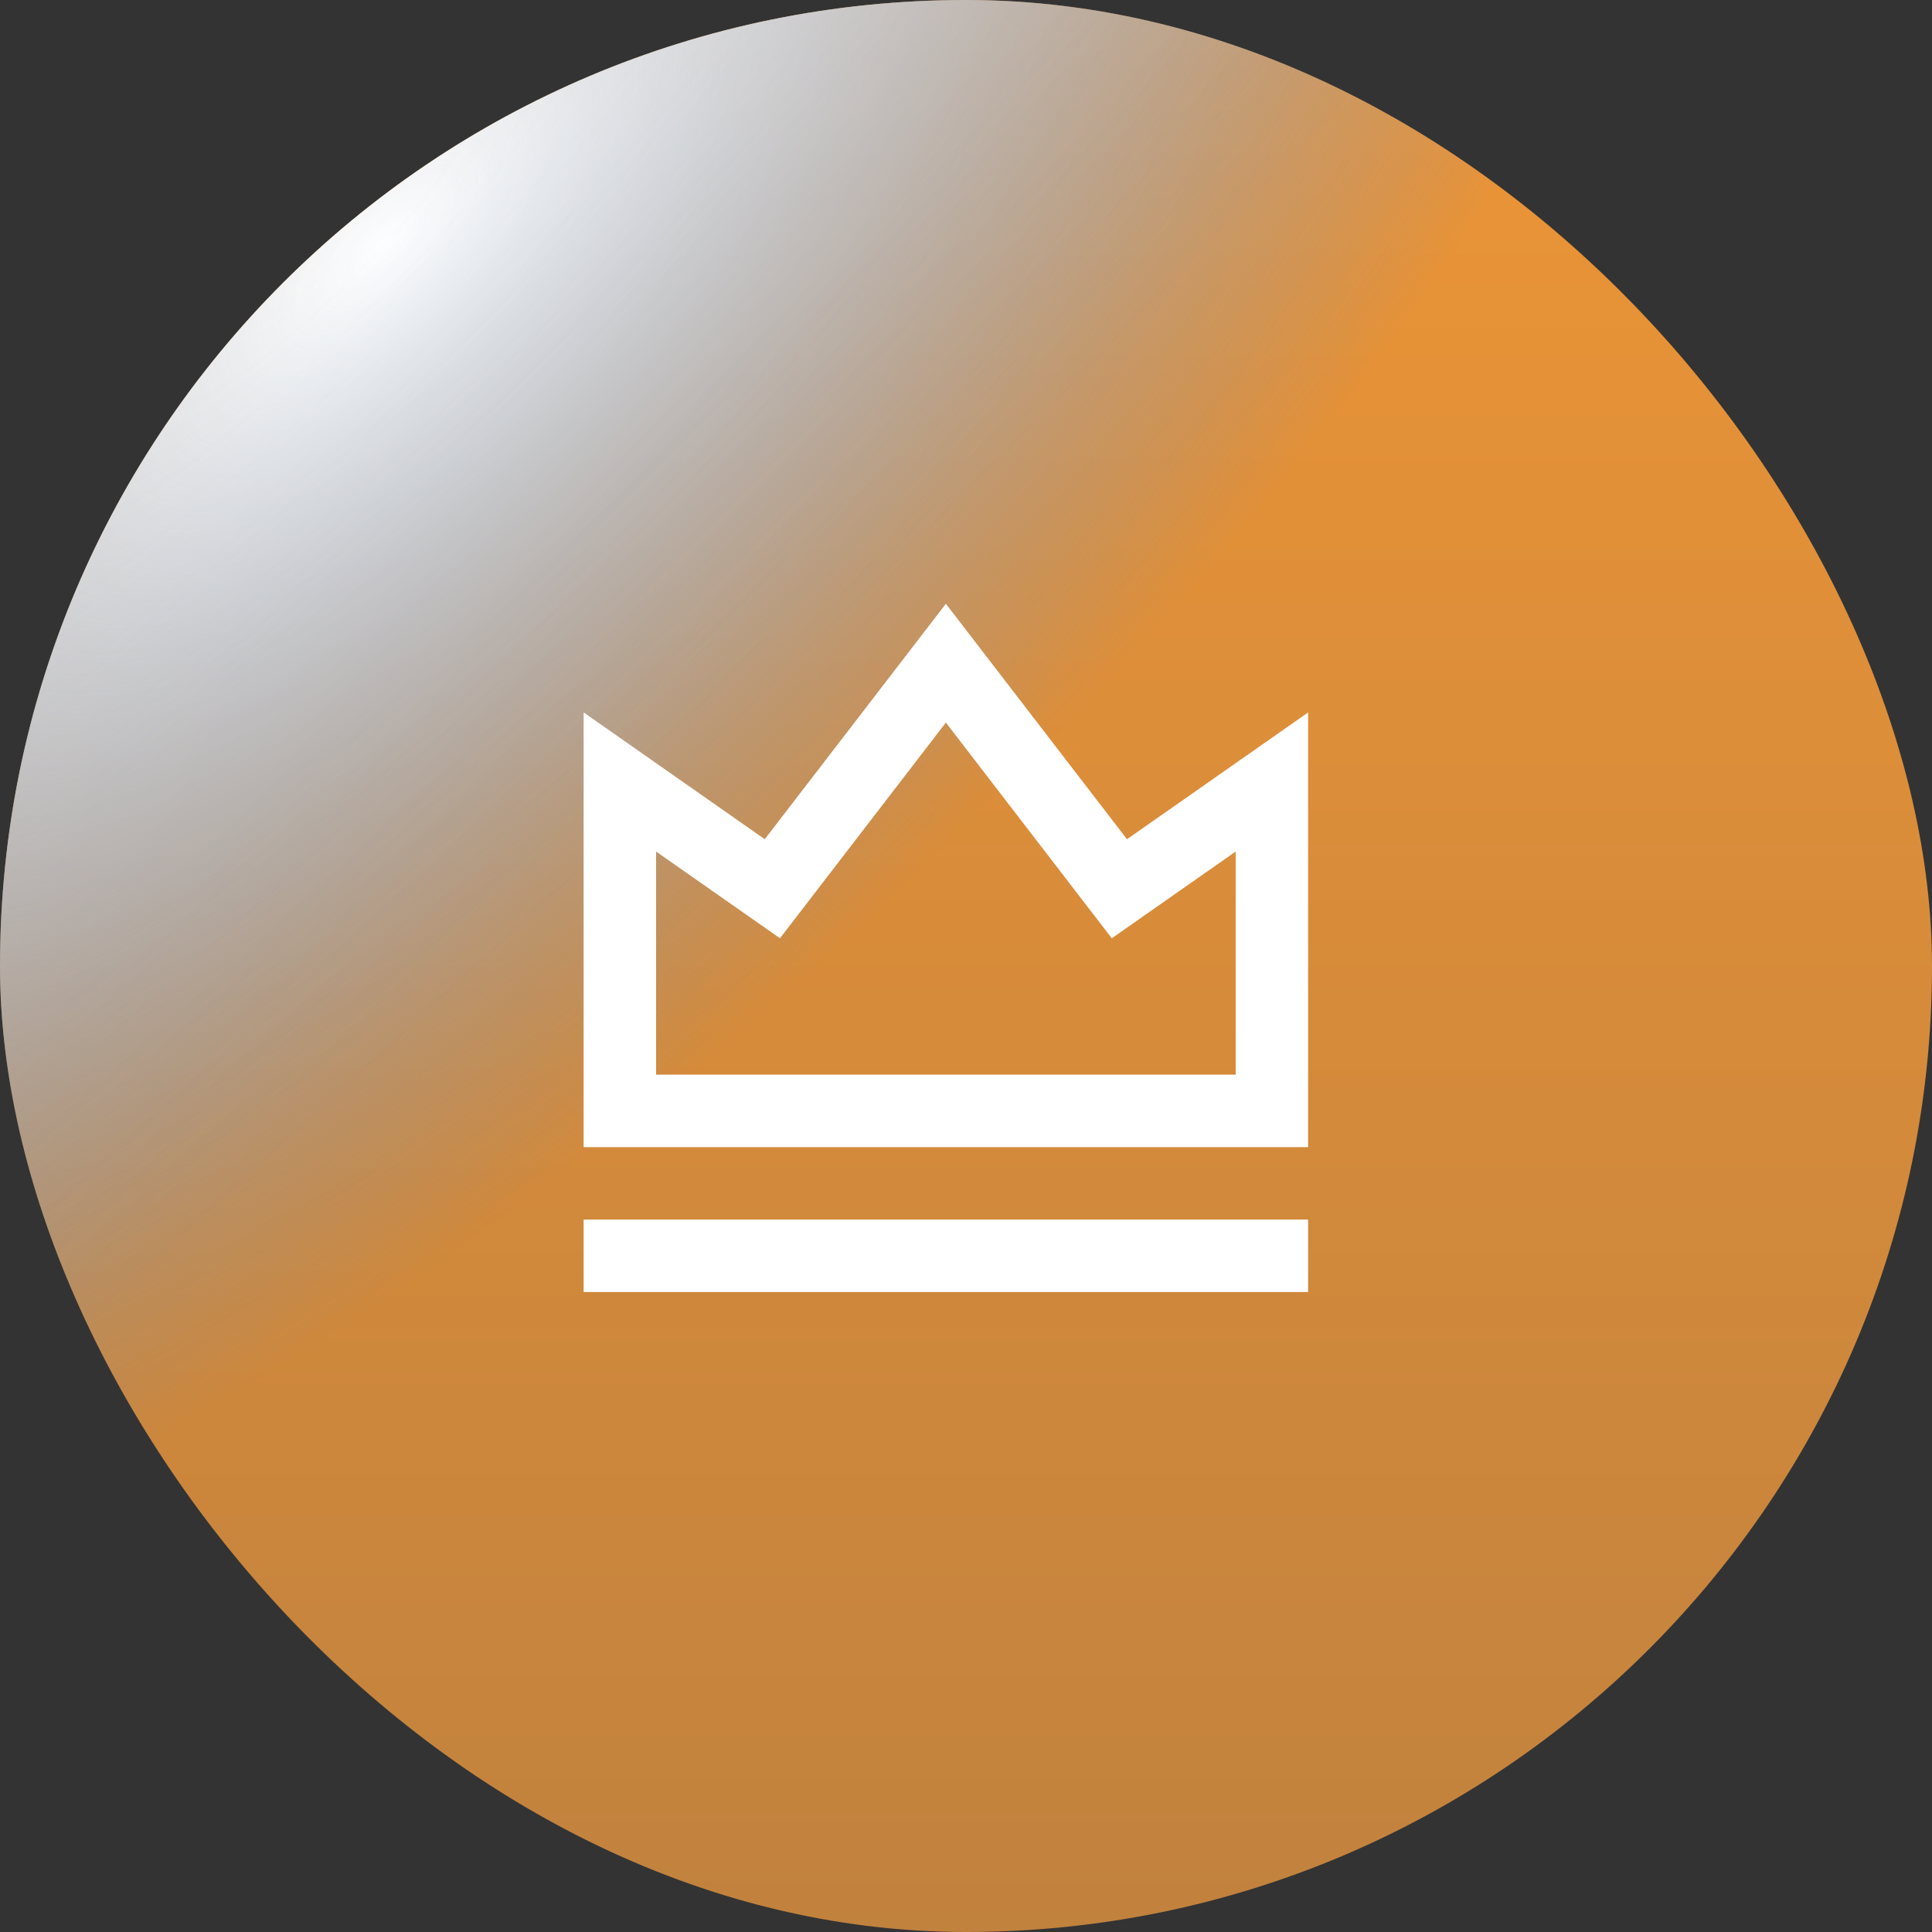
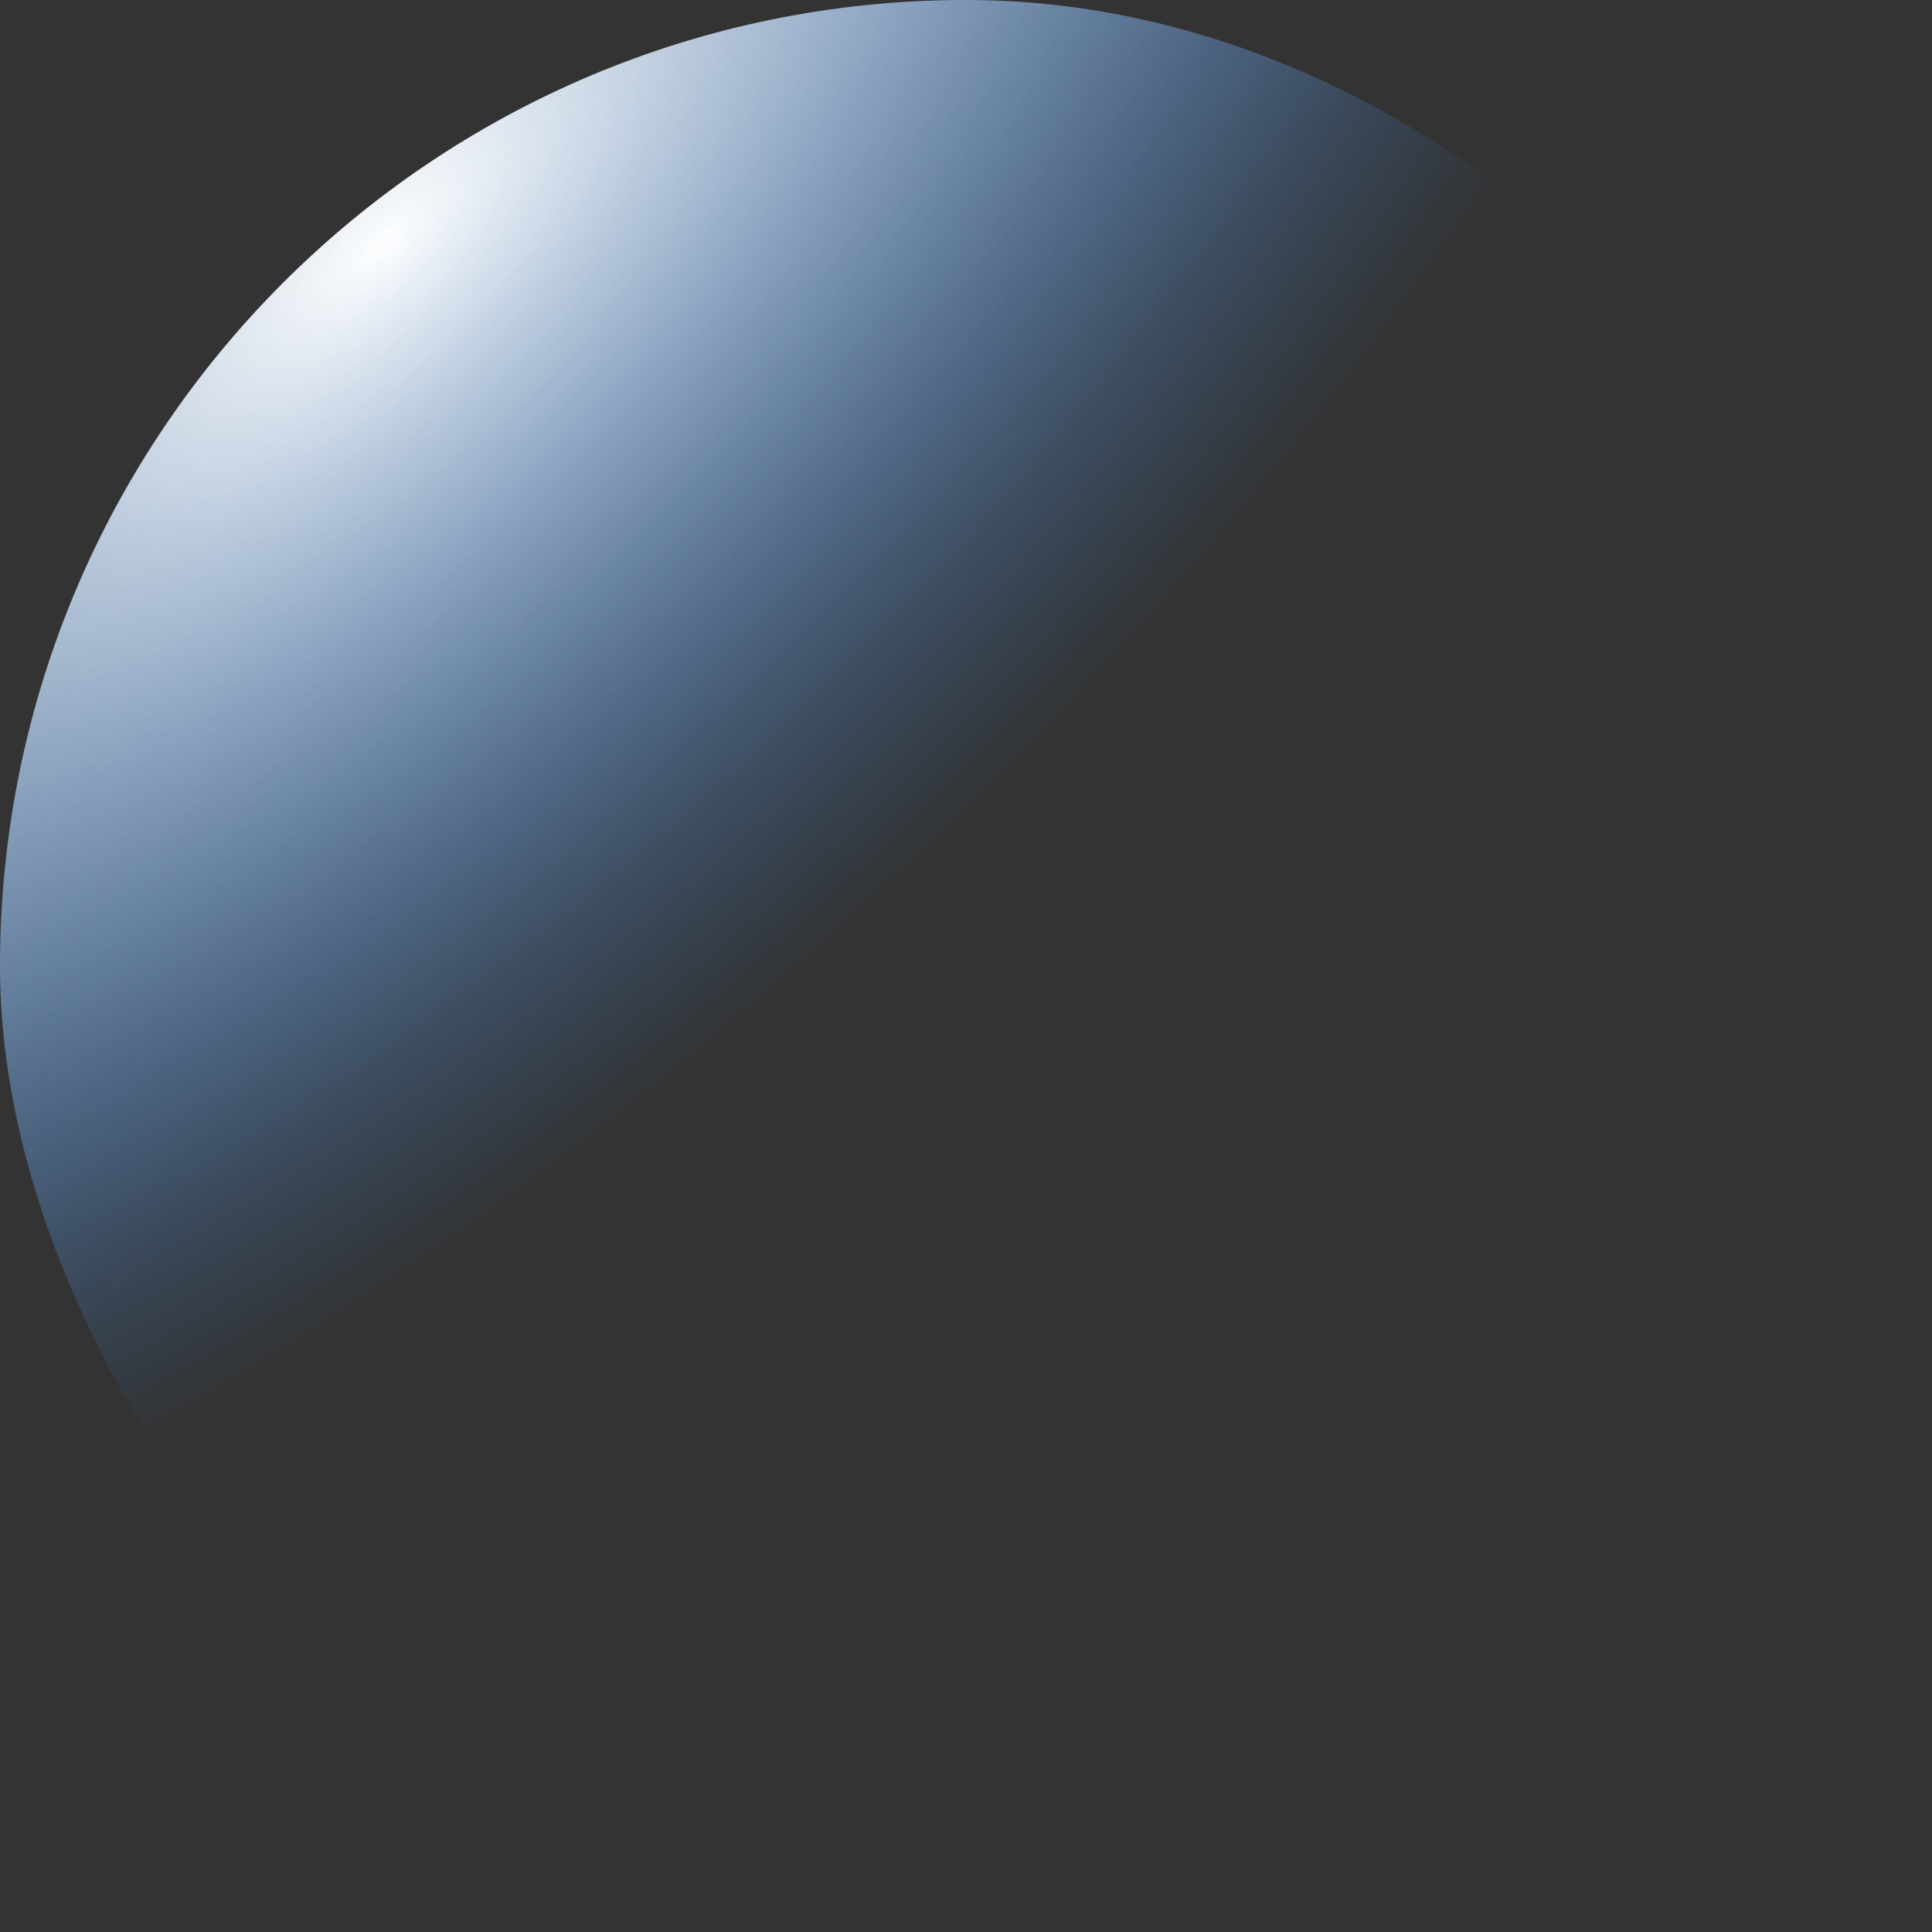
<svg xmlns="http://www.w3.org/2000/svg" width="48" height="48" viewBox="0 0 48 48" fill="none">
  <rect x="0" y="0" width="48" height="48" fill="#333333" stroke="none" />
-   <rect width="48" height="48" rx="24" fill="url(#paint0_linear_6227_18363)" />
  <rect width="48" height="48" rx="24" fill="url(#paint1_radial_6227_18363)" style="mix-blend-mode:overlay" />
  <rect width="48" height="48" rx="24" fill="url(#paint2_radial_6227_18363)" fill-opacity="0.22" style="mix-blend-mode:overlay" />
-   <path d="M14.5 30.3H32.5V32.1H14.5V30.3ZM14.5 17.7L19 20.85L23.5 15L28 20.85L32.5 17.7V28.5H14.5V17.7ZM16.3 21.157V26.7H30.7V21.157L27.622 23.311L23.5 17.952L19.378 23.311L16.3 21.156V21.157Z" fill="white" />
  <defs>
    <linearGradient id="paint0_linear_6227_18363" x1="24" y1="0" x2="24" y2="48" gradientUnits="userSpaceOnUse">
      <stop stop-color="#ED9536" />
      <stop offset="1" stop-color="#C1823E" />
    </linearGradient>
    <radialGradient id="paint1_radial_6227_18363" cx="0" cy="0" r="1" gradientUnits="userSpaceOnUse" gradientTransform="translate(9.6 5.88) rotate(45.474) scale(20.535 46.691)">
      <stop stop-color="white" />
      <stop offset="1" stop-color="#3491FF" stop-opacity="0" />
    </radialGradient>
    <radialGradient id="paint2_radial_6227_18363" cx="0" cy="0" r="1" gradientUnits="userSpaceOnUse" gradientTransform="translate(8.16 6.24) rotate(46.027) scale(23.678 122.347)">
      <stop stop-color="white" />
      <stop offset="0.658" stop-color="#3491FF" stop-opacity="0" />
    </radialGradient>
  </defs>
</svg>